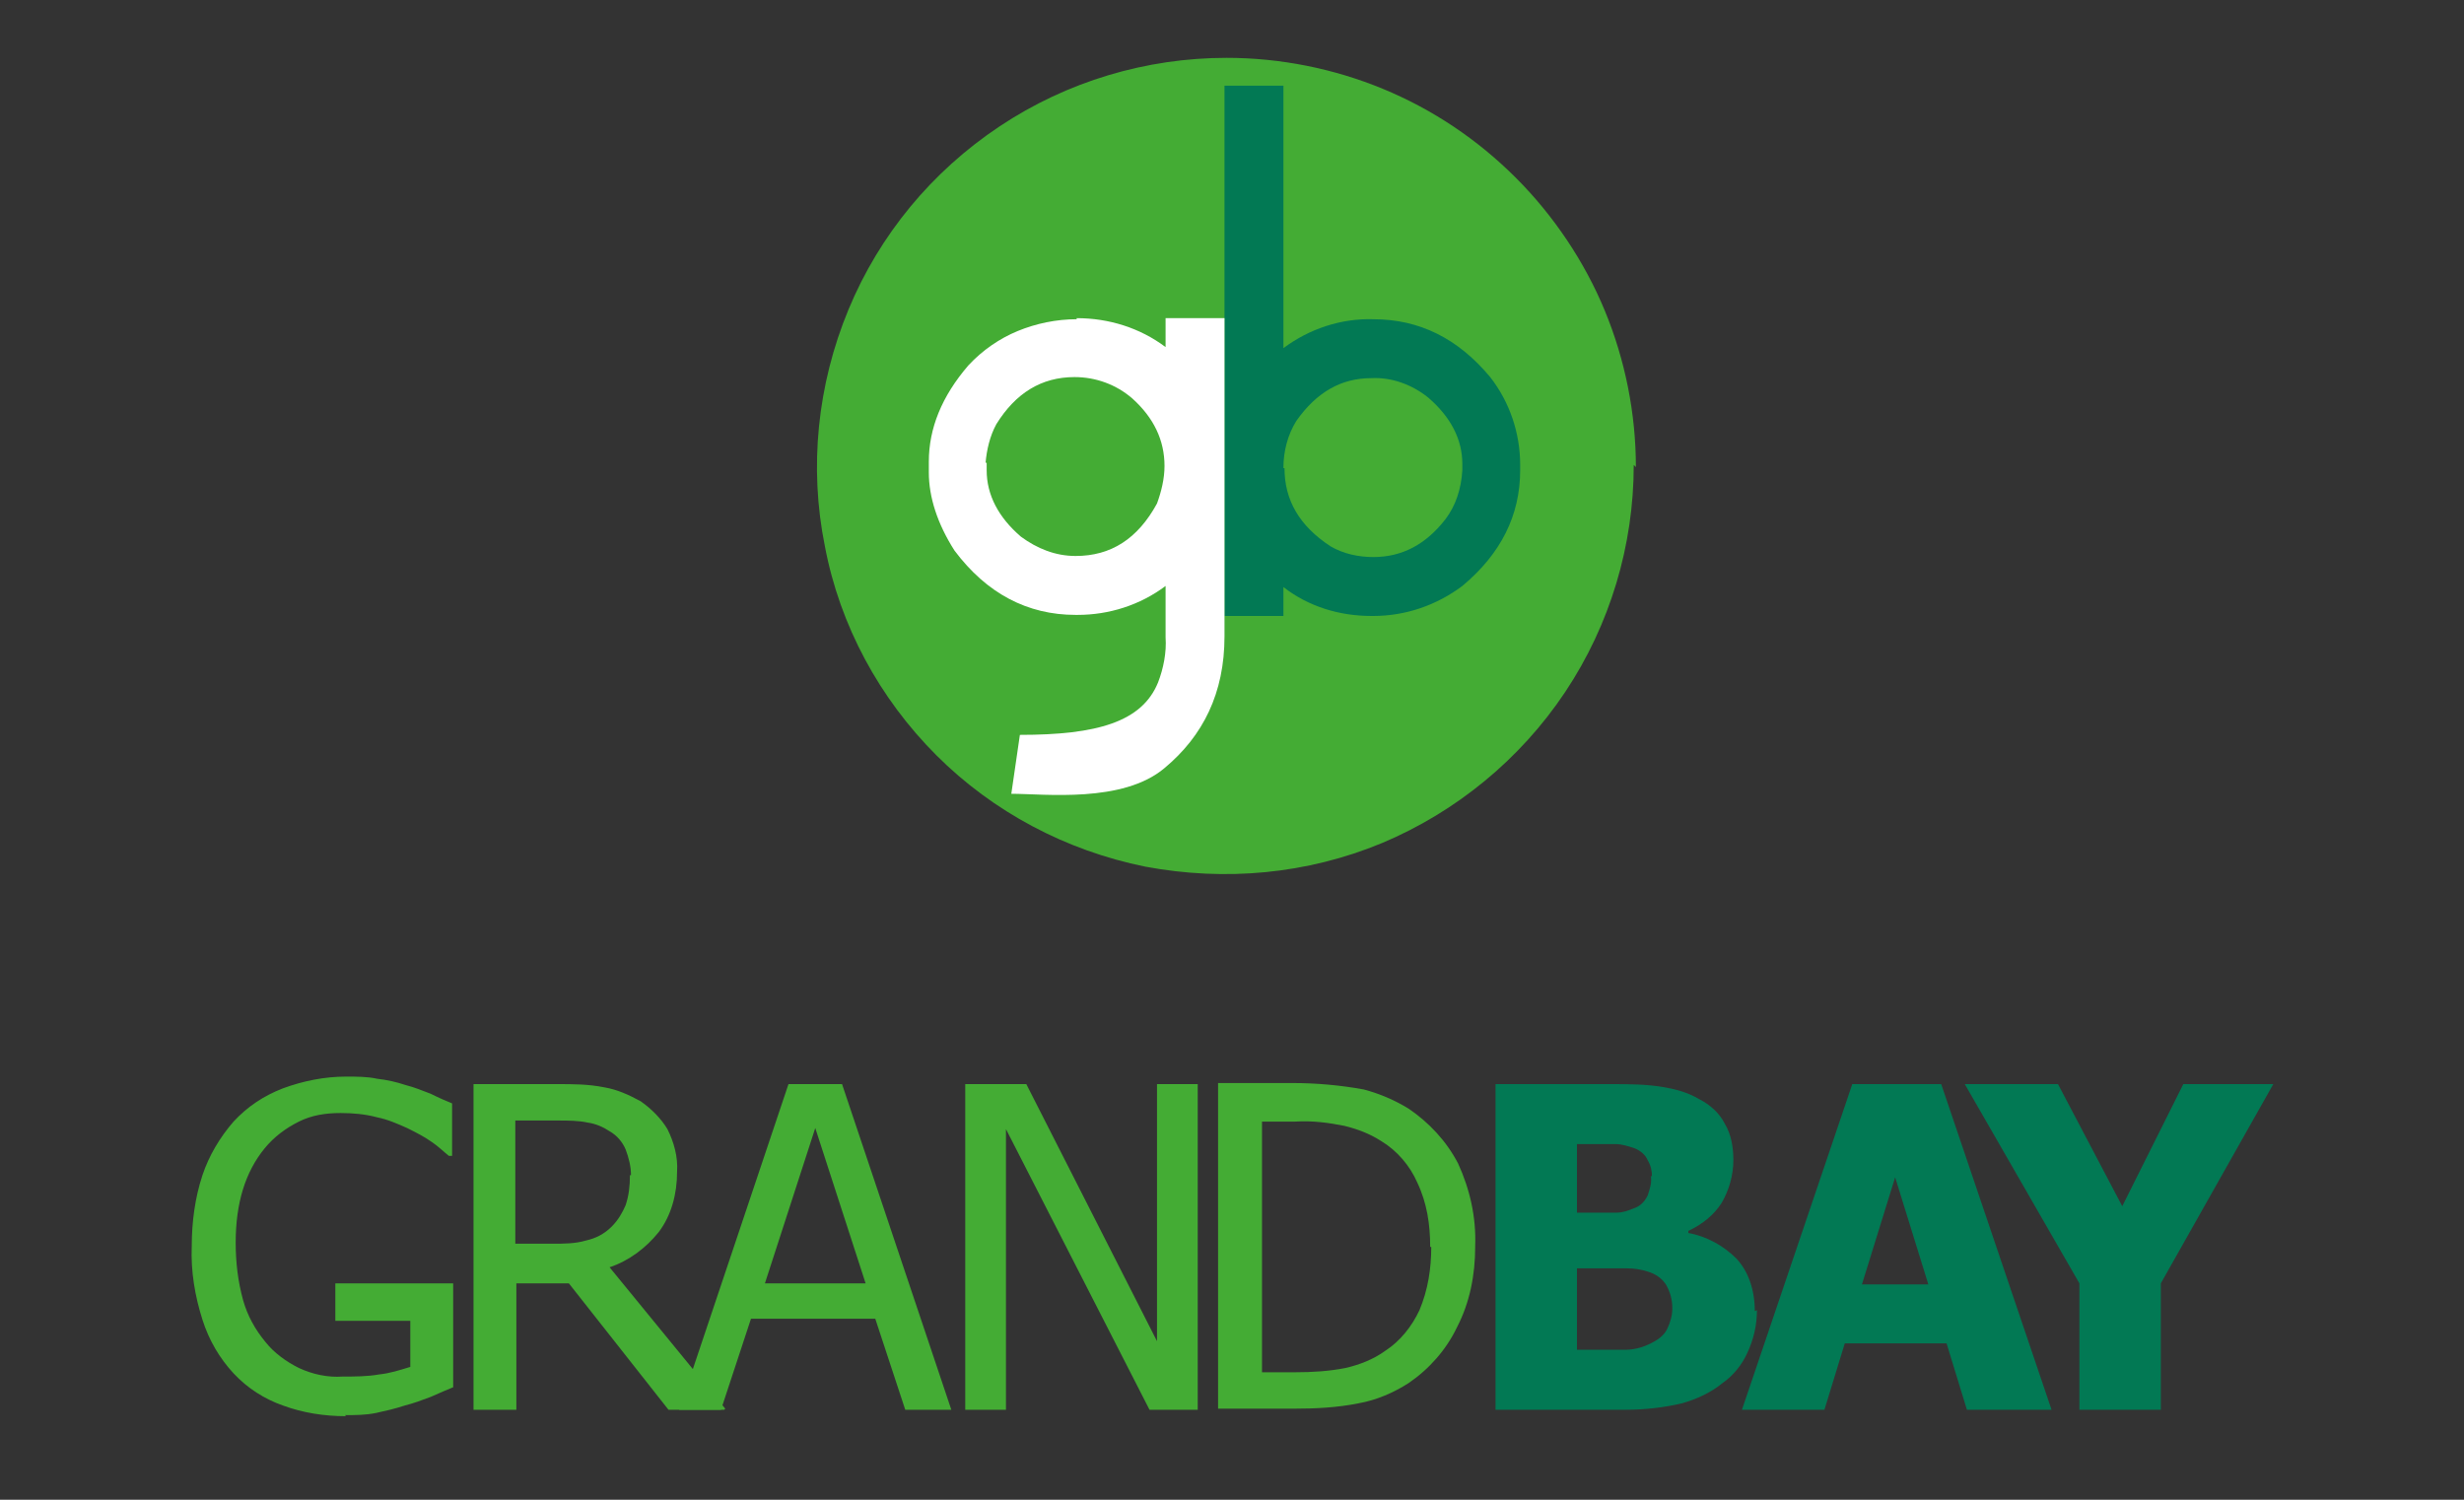
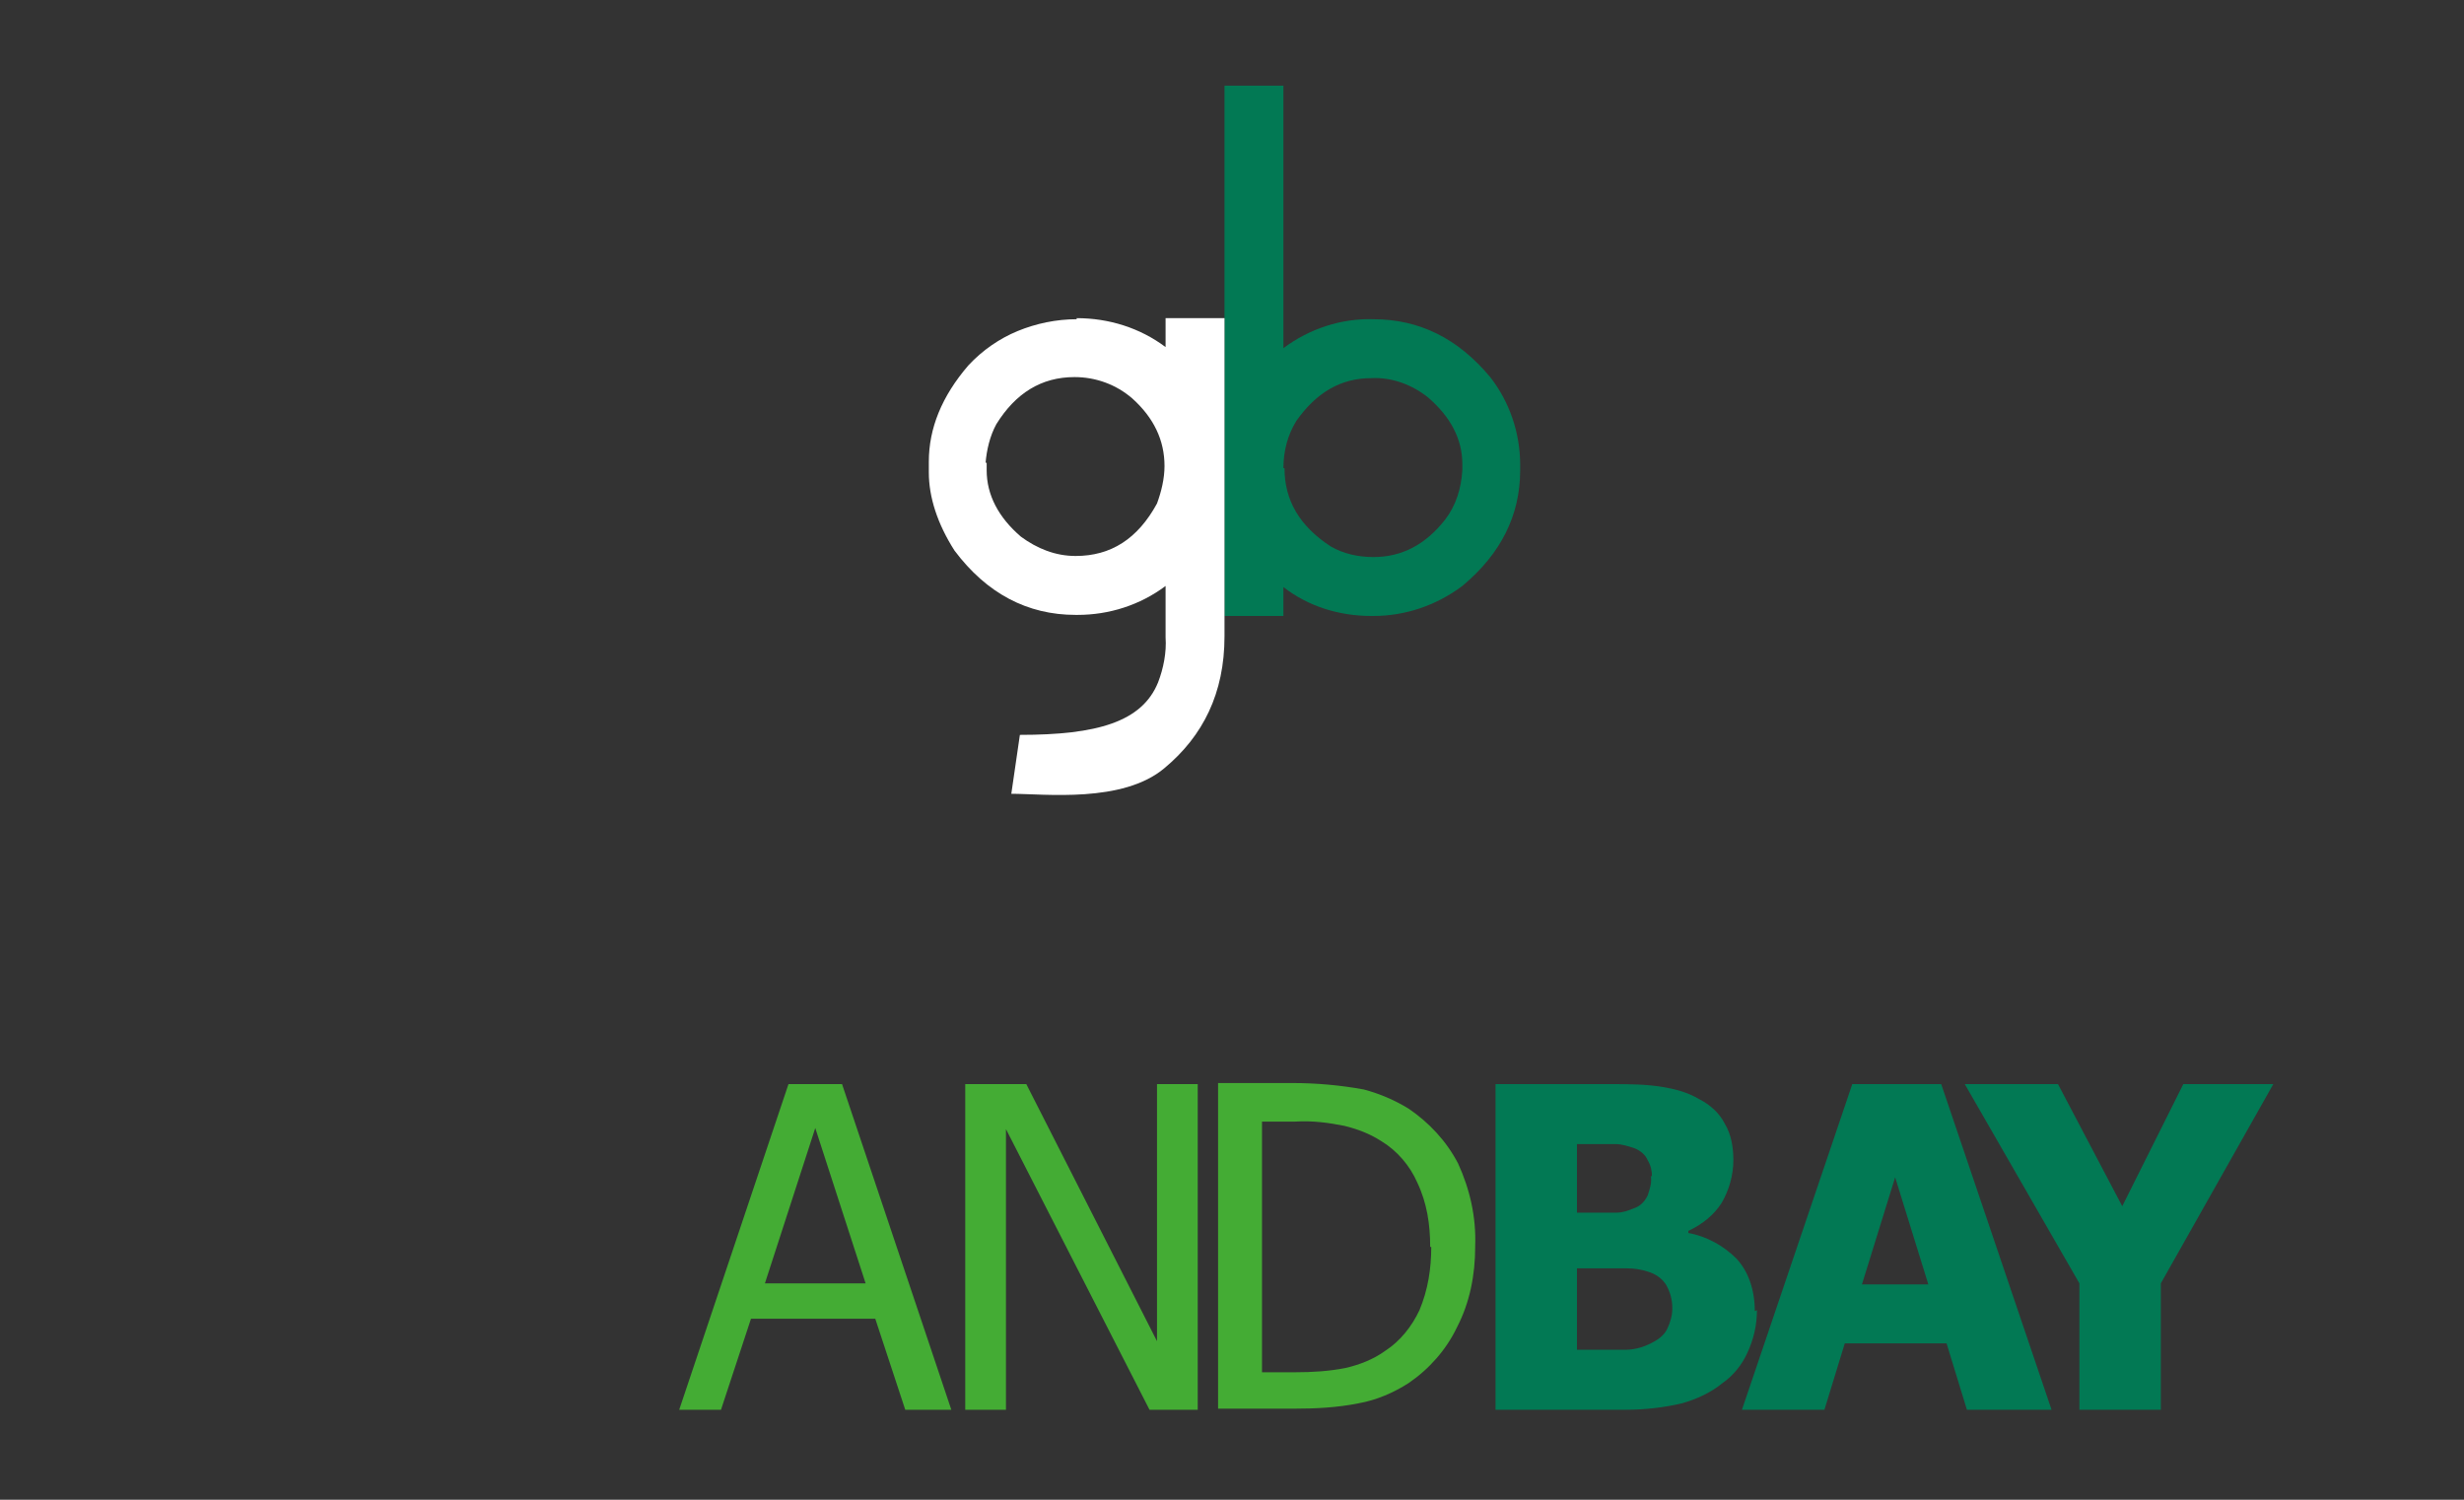
<svg xmlns="http://www.w3.org/2000/svg" version="1.1" viewBox="0 0 230 140">
  <rect x="0" y="0" width="230" height="140" fill="#333333" stroke="none" />
  <defs>
    <style>
      .cls-1 {
        fill: #fff;
      }

      .cls-2 {
        fill: #44ac34;
      }

      .cls-3 {
        fill: #027954;
      }
    </style>
  </defs>
  <g>
    <g id="Capa_1">
      <g>
-         <path class="cls-2" d="M32.3,132.2c-2,0-4-.3-5.9-1-1.7-.6-3.3-1.6-4.6-3-1.3-1.4-2.3-3.1-2.9-5-.7-2.2-1.1-4.5-1-6.9,0-2.2.3-4.5,1-6.6.6-1.8,1.6-3.5,2.9-5,1.3-1.4,2.8-2.4,4.6-3.1,1.9-.7,3.9-1.1,5.9-1.1,1,0,2,0,2.9.2.9.1,1.8.3,2.7.6.8.2,1.5.5,2.3.8.8.4,1.5.7,2,.9v4.9h-.3c-.5-.4-1-.9-1.6-1.3-.7-.5-1.5-.9-2.3-1.3-.9-.4-1.8-.8-2.8-1-1.1-.3-2.3-.4-3.4-.4-1.4,0-2.7.2-3.9.8-1.2.6-2.3,1.4-3.2,2.5-1.8,2.2-2.7,5.1-2.7,8.8,0,1.8.2,3.6.7,5.4.4,1.4,1.1,2.7,2.1,3.9.8,1,1.9,1.8,3.1,2.4,1.3.6,2.7.9,4.1.8,1.1,0,2.3,0,3.4-.2,1-.1,1.9-.4,2.9-.7v-4.3h-7v-3.5h11v9.7c-.5.2-1.2.5-2.1.9-.8.3-1.6.6-2.4.8-.9.3-1.8.5-2.7.7-1,.2-1.9.2-2.9.2h0ZM67.6,131.6h-5.2l-9.3-11.8h-4.9v11.8h-4v-30.4h7.8c1.5,0,2.9,0,4.4.3,1.2.2,2.3.7,3.4,1.3,1,.7,1.9,1.6,2.5,2.6.6,1.2,1,2.6.9,4,0,2-.5,4-1.7,5.6-1.2,1.5-2.8,2.7-4.6,3.3l10.8,13.2ZM58.9,109.7c0-.8-.2-1.6-.5-2.4-.3-.7-.8-1.3-1.5-1.7-.6-.4-1.3-.7-2-.8-.9-.2-1.9-.2-2.8-.2h-4v11.5h3.5c1,0,2.1,0,3.1-.3.9-.2,1.7-.6,2.4-1.3.6-.6,1-1.3,1.3-2,.3-.9.4-1.8.4-2.8" />
        <path class="cls-2" d="M63.4,131.6l10.2-30.4h5l10.2,30.4h-4.3l-2.8-8.5h-11.6l-2.8,8.5h-4.1ZM80.8,119.8l-4.7-14.5-4.7,14.5h9.5ZM111.8,131.6h-4.5l-13.4-26.2v26.2h-3.8v-30.4h5.7l12.2,24v-24h3.8v30.4ZM137.7,116.4c0,2.6-.5,5.2-1.7,7.5-1,2.1-2.6,3.9-4.5,5.2-1.4.9-3,1.6-4.7,1.9-2,.4-4,.5-6.1.5h-7v-30.4h6.9c2.3,0,4.5.2,6.7.6,1.5.4,2.9,1,4.2,1.8,1.9,1.3,3.5,3,4.6,5.1,1.1,2.4,1.7,5,1.6,7.7h0ZM133.5,116.4c0-2.1-.3-4.1-1.2-6-.7-1.6-1.9-3-3.4-3.9-1.1-.7-2.2-1.1-3.4-1.4-1.5-.3-3-.5-4.6-.4h-3.1v23.4h3.1c1.6,0,3.2-.1,4.7-.4,1.3-.3,2.6-.8,3.7-1.6,1.4-.9,2.5-2.3,3.2-3.8.8-1.9,1.1-3.9,1.1-5.9" />
        <path class="cls-3" d="M164,122.3c0,1.4-.3,2.7-.9,4-.5,1.1-1.3,2.1-2.3,2.8-1.1.9-2.4,1.5-3.8,1.9-1.7.4-3.5.6-5.2.6h-12.2v-30.4h10.7c1.7,0,3.4,0,5.1.3,1.1.2,2.2.5,3.2,1.1,1,.5,1.9,1.3,2.4,2.3.6,1,.8,2.2.8,3.4,0,1.4-.4,2.8-1.1,4-.7,1.1-1.8,2-3.1,2.6v.2c1.7.3,3.3,1.2,4.5,2.4,1.1,1.2,1.7,2.9,1.7,4.9h0ZM154.2,109.8c0-.5-.1-1-.4-1.5-.2-.5-.7-.9-1.2-1.1-.6-.2-1.2-.4-1.8-.4-.7,0-1.7,0-3.1,0h-.5v6.4h1c1.3,0,2.2,0,2.7,0,.6,0,1.1-.2,1.6-.4.6-.2,1-.6,1.3-1.2.2-.6.4-1.2.3-1.8h0ZM156.1,122.1c0-.8-.2-1.5-.6-2.2-.4-.6-1-1-1.7-1.2-.6-.2-1.3-.3-1.9-.3-.8,0-1.9,0-3.3,0h-1.4v7.6h.4c2,0,3.4,0,4.1,0,.8,0,1.6-.2,2.4-.6.6-.3,1.2-.7,1.5-1.3.3-.6.5-1.3.5-1.9h0ZM162.6,131.6l10.3-30.4h8.3l10.3,30.4h-7.9l-1.9-6.2h-9.5l-1.9,6.2h-7.6ZM180,119.9l-3.1-10-3.1,10h6.2ZM212.2,101.2l-10.5,18.6v11.8h-7.6v-11.8l-10.7-18.6h8.7l6,11.4,5.7-11.4h8.4Z" />
-         <path class="cls-2" d="M152.5,43.4c0,7.5-2.2,14.9-6.4,21.2-4.2,6.3-10.2,11.2-17.1,14.1-7,2.9-14.6,3.6-22.1,2.2-7.4-1.5-14.2-5.1-19.5-10.4-5.3-5.3-9-12.1-10.4-19.5-1.5-7.4-.7-15.1,2.2-22.1,2.9-7,7.8-12.9,14.1-17.1,6.3-4.2,13.7-6.4,21.2-6.4,5,0,10,1,14.6,2.9,4.6,1.9,8.8,4.7,12.4,8.3,3.5,3.5,6.4,7.8,8.3,12.4,1.9,4.6,2.9,9.6,2.9,14.6Z" />
+         <path class="cls-2" d="M152.5,43.4Z" />
        <path class="cls-3" d="M114.3,8h5.5v24.5h0c2.4-1.8,5.4-2.8,8.4-2.7,4.3,0,7.9,1.8,10.9,5.4,1.8,2.3,2.8,5.2,2.8,8.2v.5c0,4.2-1.8,7.8-5.4,10.8-2.4,1.8-5.3,2.8-8.3,2.8h-.2c-3,0-5.9-.9-8.2-2.7h0v2.7h-5.5V8ZM119.9,43.7c0,3,1.4,5.4,4.3,7.3,1.2.7,2.6,1,4,1,2.7,0,4.9-1.2,6.7-3.5,1-1.3,1.5-2.9,1.6-4.6v-.6c0-2.3-1.1-4.4-3.2-6.2-1.5-1.2-3.4-1.9-5.3-1.8-2.8,0-5.1,1.3-7,4-.8,1.3-1.2,2.8-1.2,4.4Z" />
        <path class="cls-1" d="M100.5,29.7c3,0,5.9.9,8.3,2.7h0v-2.7h5.5v29.7c0,5.3-2,9.3-5.6,12.3-3.9,3.3-11.2,2.4-14.3,2.4l.8-5.5c7.2,0,11.4-1.2,12.9-4.9.5-1.3.8-2.8.7-4.2v-4.8h0c-2.4,1.8-5.3,2.7-8.2,2.7h-.2c-4.5,0-8.3-2-11.3-6-1.6-2.5-2.4-5-2.4-7.3v-1c0-3.1,1.2-6.1,3.7-9,1.3-1.4,2.9-2.5,4.6-3.2,1.7-.7,3.6-1.1,5.5-1.1h0ZM92.1,43.2v.7c0,2.3,1.1,4.4,3.2,6.2,1.5,1.1,3.2,1.8,5.1,1.8,3.3,0,5.8-1.6,7.6-4.9.4-1.1.7-2.3.7-3.5,0-2.4-1-4.5-3-6.3-1.5-1.3-3.4-2-5.4-2-3.1,0-5.5,1.5-7.3,4.4-.6,1.1-.9,2.4-1,3.6" />
      </g>
    </g>
  </g>
</svg>